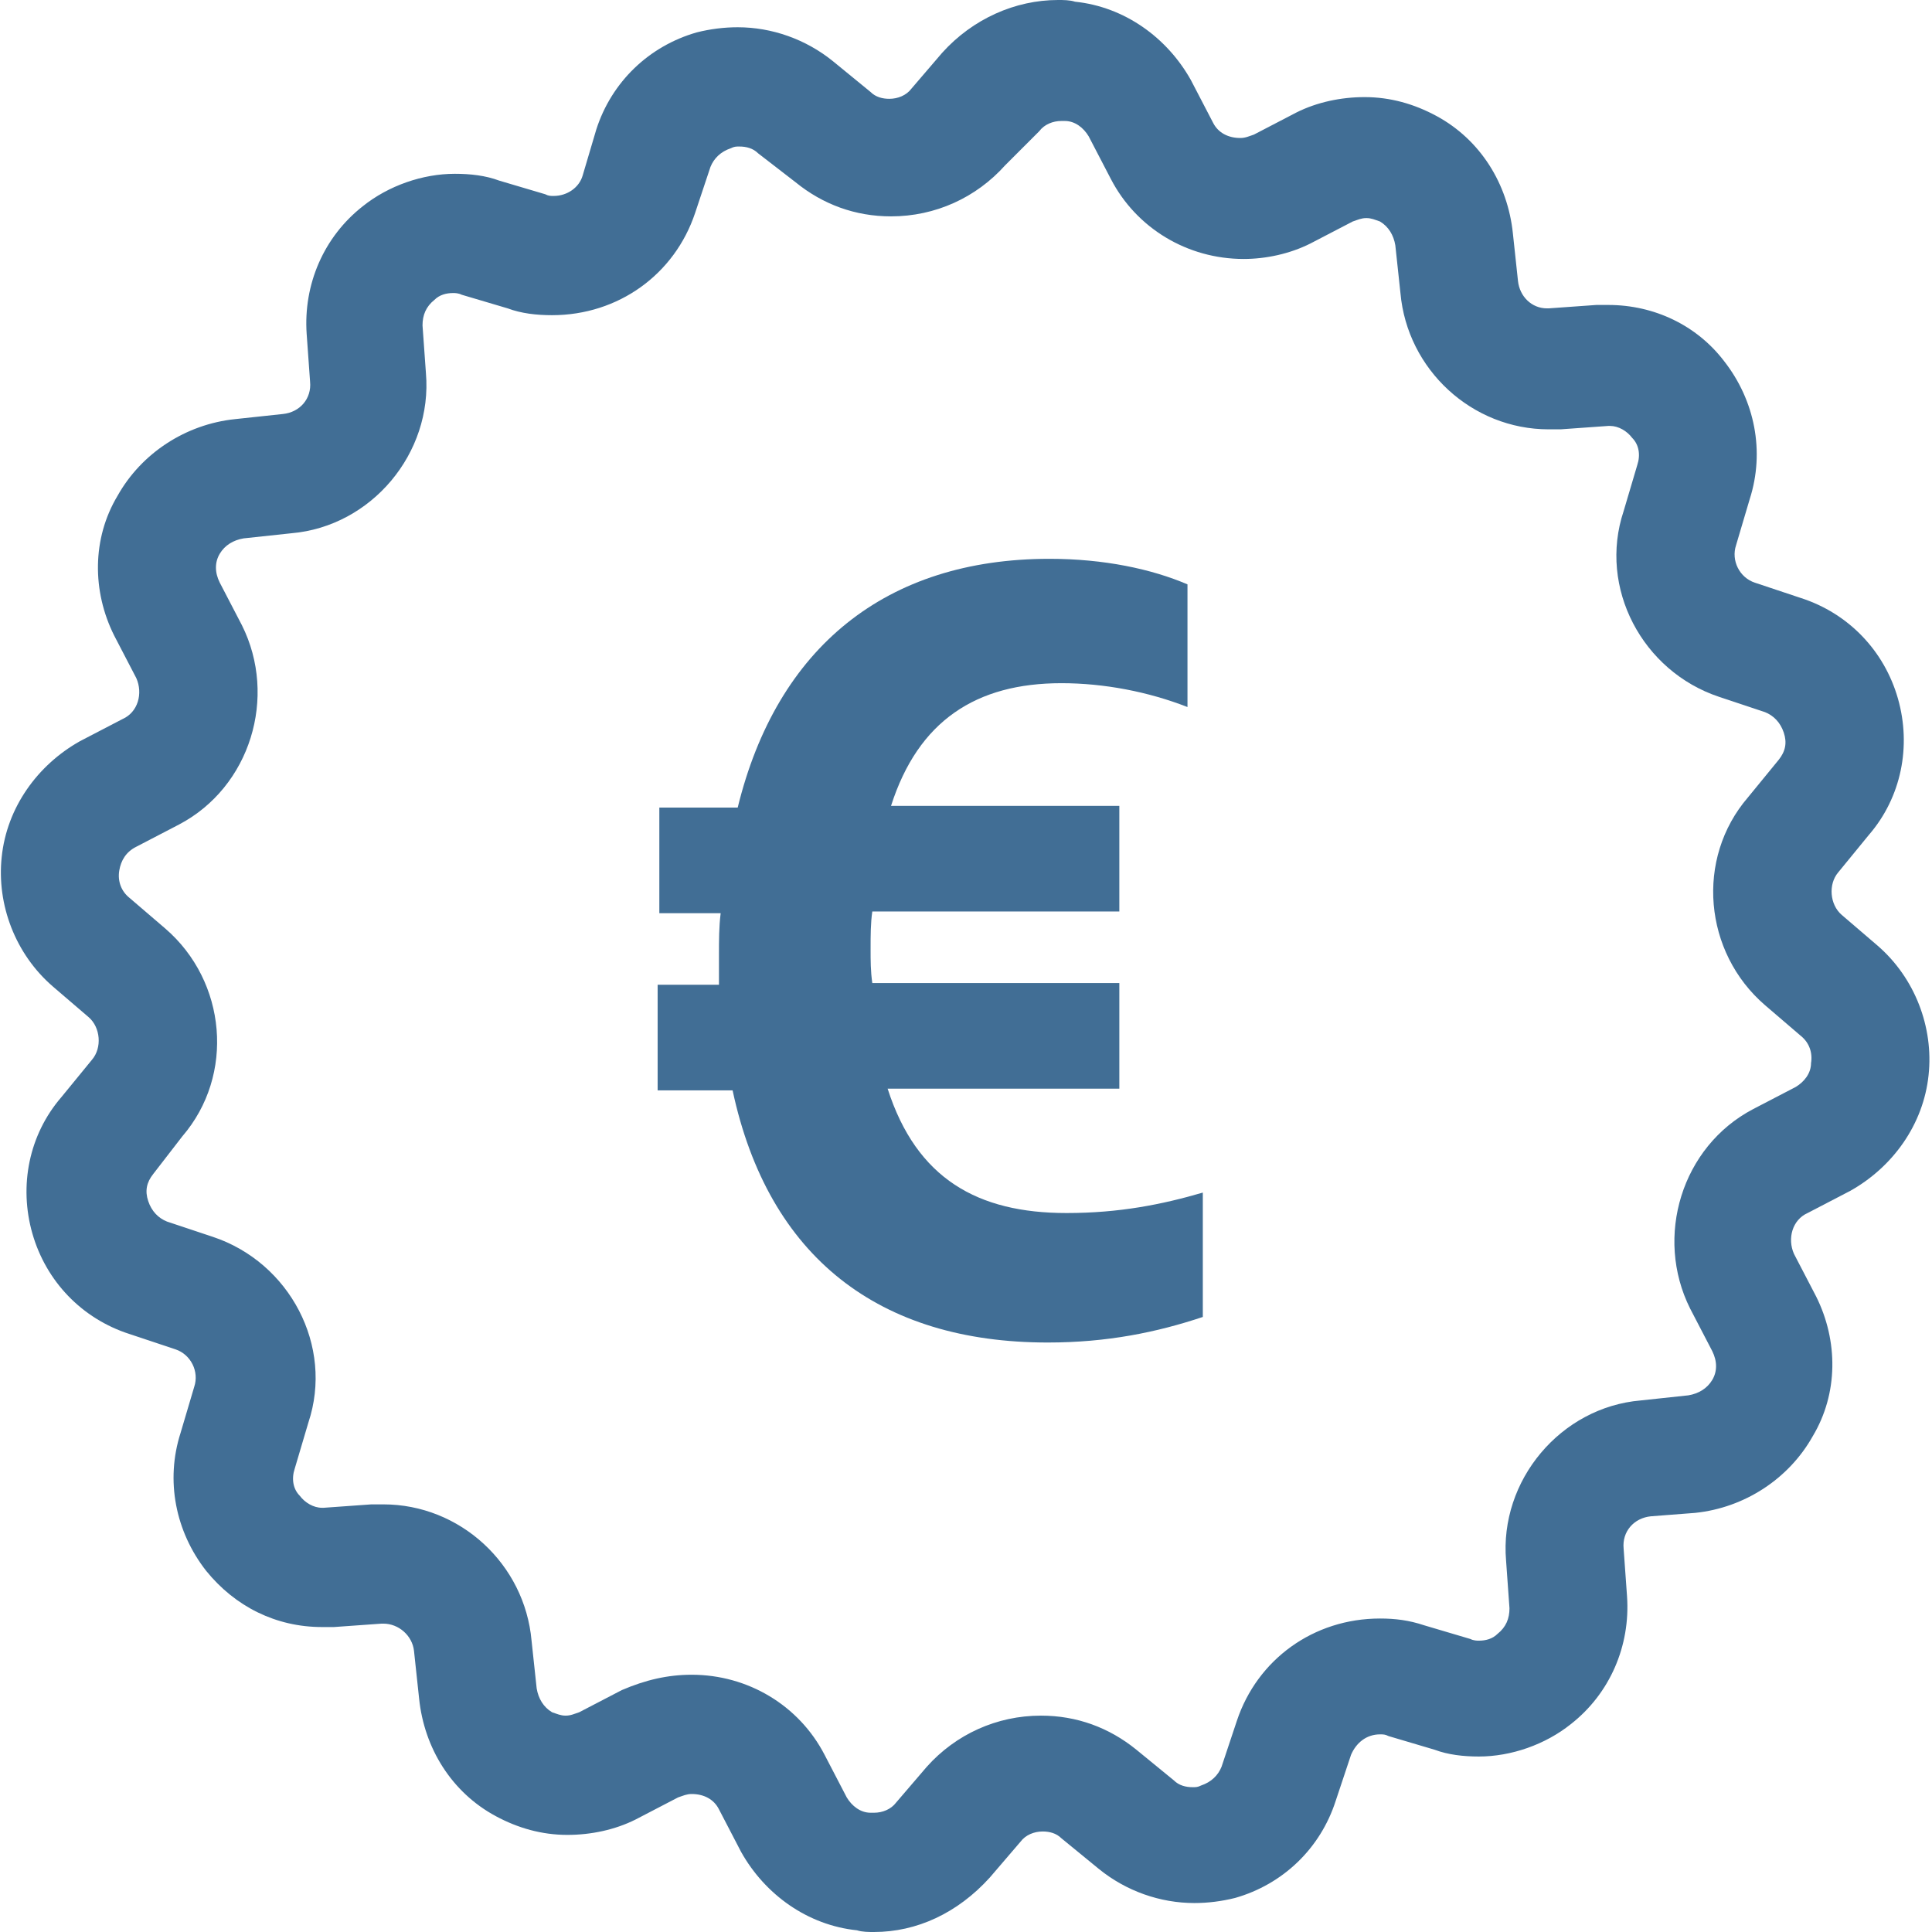
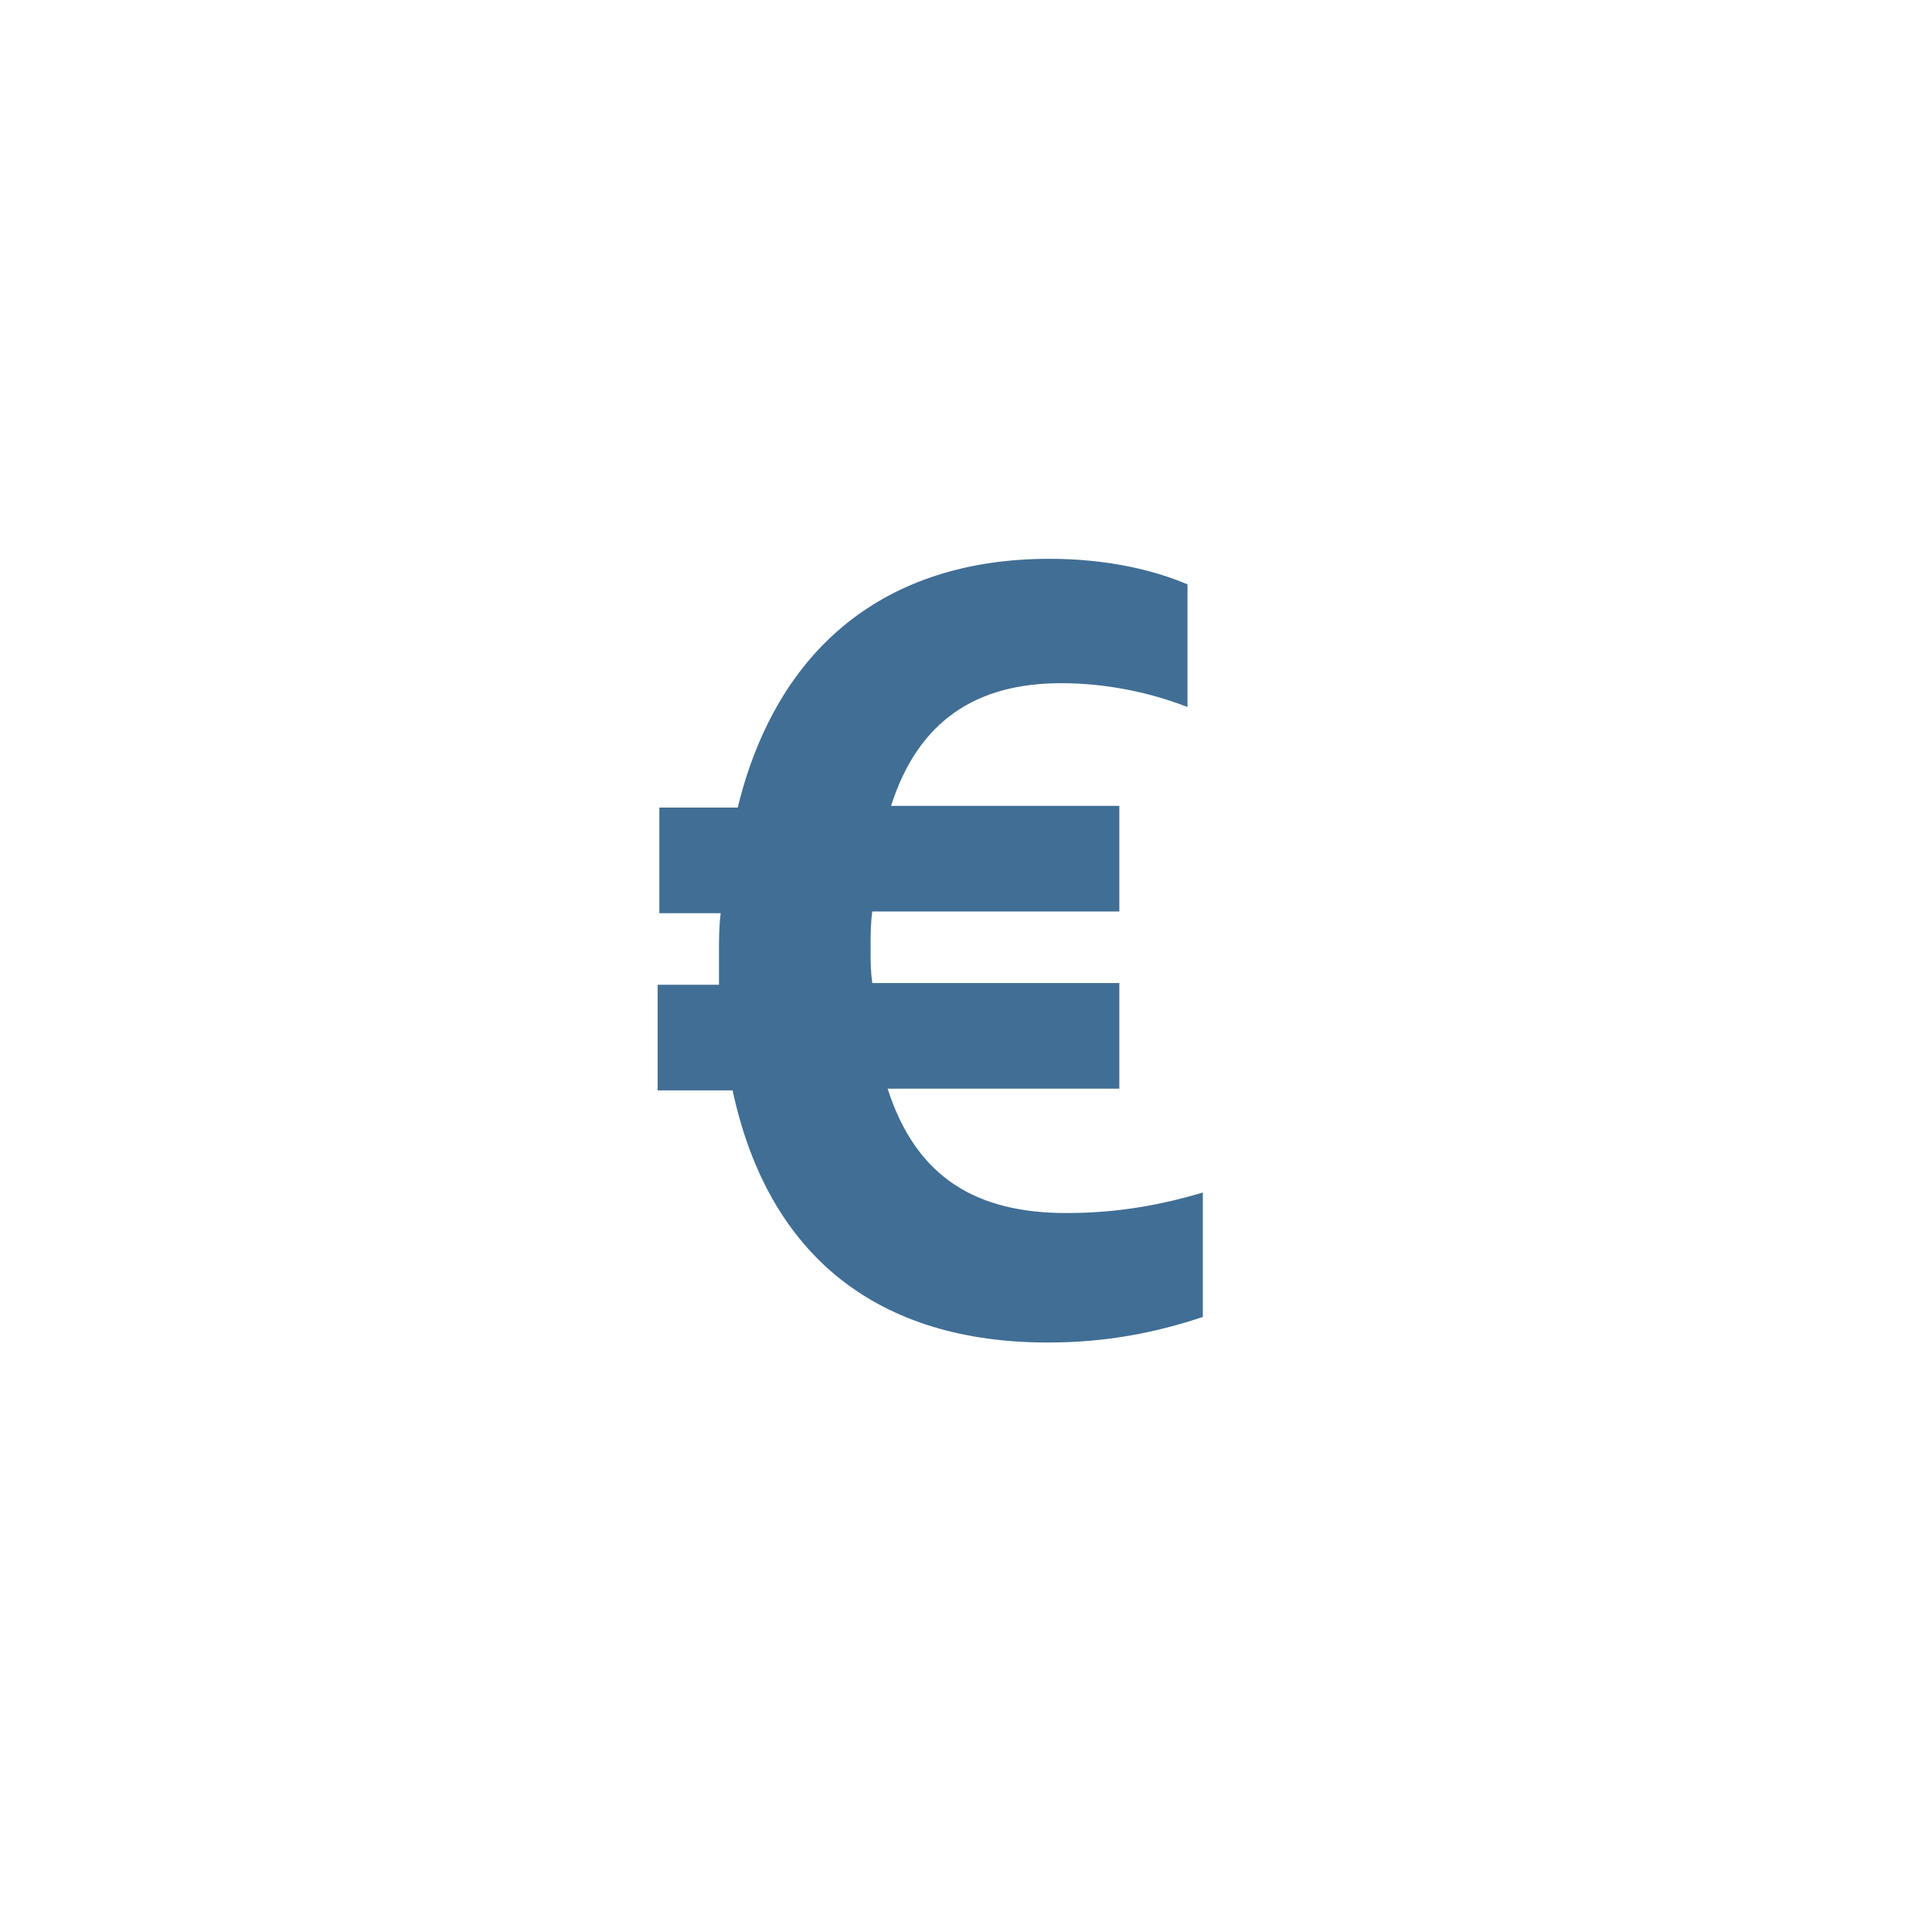
<svg xmlns="http://www.w3.org/2000/svg" version="1.1" id="Layer_1" x="0px" y="0px" viewBox="0 0 113.4 113.4" style="enable-background:new 0 0 113.4 113.4;" xml:space="preserve">
  <style type="text/css">
	.st0{display:none;}
	.st1{display:inline;fill:#416E95;}
	.st2{fill:#416E95;}
</style>
  <g class="st0">
    <path class="st1" d="M56.7,14.2c-2,0-3.5-1.6-3.5-3.5V3.5c0-2,1.6-3.5,3.5-3.5s3.5,1.6,3.5,3.5v7.1C60.2,12.6,58.6,14.2,56.7,14.2z   " />
    <path class="st1" d="M7.1,56.7c-2,0-3.5-1.6-3.5-3.5c0-2,1.6-3.5,3.5-3.5h7.1c2,0,3.5,1.6,3.5,3.5c0,2-1.6,3.5-3.5,3.5H7.1z" />
    <path class="st1" d="M22.9,26.3c-0.9,0-1.8-0.3-2.5-1l-5.2-5c-1.4-1.4-1.5-3.6-0.1-5c0.7-0.7,1.6-1.1,2.6-1.1c0.9,0,1.8,0.3,2.5,1   l5.2,5c0.7,0.7,1.1,1.5,1.1,2.5c0,0.9-0.3,1.8-1,2.5C24.8,25.9,23.9,26.3,22.9,26.3z" />
    <path class="st1" d="M99.2,56.7c-2,0-3.5-1.6-3.5-3.5c0-2,1.6-3.5,3.5-3.5h7.1c2,0,3.5,1.6,3.5,3.5c0,2-1.6,3.5-3.5,3.5H99.2z" />
    <path class="st1" d="M90.5,26.3c-1,0-1.9-0.4-2.6-1.1c-1.4-1.4-1.3-3.7,0.1-5l5.2-5c0.7-0.6,1.5-1,2.5-1c1,0,1.9,0.4,2.6,1.1   c1.4,1.4,1.3,3.7-0.1,5l-5.2,5C92.3,25.9,91.4,26.3,90.5,26.3z" />
    <path class="st1" d="M49.6,113.4c-5.9,0-10.6-4.8-10.6-10.6V83.8c-11-6.2-17.9-18.1-17.7-30.7c0.3-19.5,15.9-35.1,35.4-35.4   c19.6,0.3,35.1,15.9,35.5,35.4c0.2,12.6-6.8,24.6-17.7,30.7v18.9c0,5.9-4.8,10.6-10.6,10.6H49.6z M46.1,102.8c0,2,1.6,3.5,3.5,3.5   h14.2c2,0,3.5-1.6,3.5-3.5v-3.5H46.1V102.8z M67.3,92.1V85H46.1v7.1H67.3z M70.4,78c9-4.8,14.8-14.5,14.6-24.8   c-0.3-15.6-12.8-28.1-28.4-28.4c-15.6,0.3-28,12.8-28.3,28.4C28.2,63.5,33.9,73.1,43,78h3.1V63.8h-3.5c-5.9,0-10.6-4.8-10.6-10.6   s4.8-10.6,10.6-10.6s10.6,4.8,10.6,10.6v3.5h7.1v-3.5c0-5.9,4.8-10.6,10.6-10.6c5.9,0,10.6,4.8,10.6,10.6s-4.8,10.6-10.6,10.6h-3.5   V78H70.4z M60.2,78V63.8h-7.1V78H60.2z M70.9,56.7c2,0,3.5-1.6,3.5-3.5c0-2-1.6-3.5-3.5-3.5s-3.5,1.6-3.5,3.5v3.5H70.9z M42.5,49.6   c-2,0-3.5,1.6-3.5,3.5c0,2,1.6,3.5,3.5,3.5h3.5v-3.5C46.1,51.2,44.5,49.6,42.5,49.6z" />
  </g>
  <g class="st0">
    <path class="st1" d="M17.7,113.4c-5.9,0-10.6-4.8-10.6-10.6V10.6C7.1,4.8,11.9,0,17.7,0h50.2c2.8,0,5.5,1.1,7.5,3.1l27.7,27.7   c2,2,3.1,4.7,3.1,7.5v64.4c0,5.9-4.8,10.6-10.6,10.6L17.7,113.4L17.7,113.4z M17.7,7.1c-2,0-3.5,1.6-3.5,3.5v92.1   c0,2,1.6,3.5,3.5,3.5h78c2,0,3.5-1.6,3.5-3.5V42.5H74.4c-5.9,0-10.6-4.8-10.6-10.6V7.1C63.8,7.1,17.7,7.1,17.7,7.1z M70.9,31.9   c0,2,1.6,3.5,3.5,3.5h23.3L70.9,8.6V31.9z" />
    <path class="st1" d="M32.8,63.8c-1.5,0-3-0.5-4.2-1.4c-0.3-0.2-0.5-0.4-0.7-0.6l-5.5-5.5c-0.7-0.7-1-1.6-1-2.5s0.4-1.8,1-2.5   c0.7-0.7,1.6-1,2.5-1c0.9,0,1.8,0.4,2.5,1l5.5,5.5l10.1-13.4c0.7-0.9,1.7-1.4,2.8-1.4c0.8,0,1.5,0.2,2.1,0.7   c0.8,0.6,1.2,1.4,1.4,2.3c0.1,0.9-0.1,1.9-0.7,2.6L38.4,61c-1.1,1.5-2.8,2.5-4.7,2.8C33.4,63.8,33.1,63.8,32.8,63.8z" />
    <path class="st1" d="M32.8,95.7c-1.5,0-3-0.5-4.2-1.4c-0.3-0.2-0.5-0.4-0.7-0.6l-5.5-5.5c-0.7-0.7-1-1.6-1-2.5s0.4-1.8,1-2.5   c0.7-0.7,1.6-1,2.5-1s1.8,0.4,2.5,1l5.5,5.5l10.1-13.4c0.7-0.9,1.7-1.4,2.8-1.4c0.8,0,1.5,0.2,2.1,0.7c1.6,1.2,1.9,3.4,0.7,5   L38.4,92.8c-1.1,1.5-2.8,2.5-4.7,2.8C33.4,95.6,33.1,95.7,32.8,95.7z" />
-     <path class="st1" d="M60.2,63.8c-2,0-3.5-1.6-3.5-3.5c0-2,1.6-3.5,3.5-3.5h21.3c2,0,3.5,1.6,3.5,3.5c0,2-1.6,3.5-3.5,3.5H60.2z" />
    <path class="st1" d="M60.2,92.1c-2,0-3.5-1.6-3.5-3.5c0-2,1.6-3.5,3.5-3.5h21.3c2,0,3.5,1.6,3.5,3.5c0,2-1.6,3.5-3.5,3.5H60.2z" />
  </g>
  <g class="st0">
    <path class="st1" d="M67.3,99.2c-0.4,0-0.8-0.1-1.2-0.2c0,0-0.1,0-0.1,0c-0.9-0.4-1.6-1.1-2-1.9c0,0,0-0.1,0-0.1   c-0.1-0.4-0.2-0.8-0.2-1.2V78H53.1c-2,0-3.5-1.6-3.5-3.5s1.6-3.5,3.5-3.5h14.2c2,0,3.5,1.6,3.5,3.5v12.7l15.2-15.2   c0.3-0.3,0.7-0.6,1.2-0.8c0,0,0.1,0,0.1,0c0.4-0.1,0.8-0.2,1.2-0.2h14.2c2,0,3.5-1.6,3.5-3.5V10.6c0-2-1.6-3.5-3.5-3.5H46.1   c-2,0-3.5,1.6-3.5,3.5s-1.6,3.5-3.5,3.5c-2,0-3.5-1.6-3.5-3.5C35.4,4.8,40.2,0,46.1,0h56.7c5.9,0,10.6,4.8,10.6,10.6v56.7   c0,5.9-4.8,10.6-10.6,10.6H90.1L69.8,98.2c-0.3,0.3-0.7,0.6-1.2,0.8c0,0-0.1,0-0.1,0C68.2,99.1,67.7,99.2,67.3,99.2z" />
-     <path class="st1" d="M21.3,49.6c-9.8,0-17.7-7.9-17.7-17.7s7.9-17.7,17.7-17.7S39,22.1,39,31.9S31,49.6,21.3,49.6z M21.3,21.3   c-5.9,0-10.6,4.8-10.6,10.6s4.8,10.6,10.6,10.6s10.6-4.8,10.6-10.6S27.1,21.3,21.3,21.3z" />
    <path class="st1" d="M14.2,113.4c-1.8,0-3.3-1.3-3.5-3.1L7.5,85h-4c-2,0-3.5-1.6-3.5-3.5V70.9c0-11.7,9.5-21.3,21.3-21.3   s21.3,9.5,21.3,21.3v10.6c0,2-1.6,3.5-3.5,3.5h-4l-3.2,25.2c-0.2,1.8-1.7,3.1-3.5,3.1H14.2z M25.2,106.3l3.2-25.2   c0.2-1.8,1.7-3.1,3.5-3.1h3.5v-7.1c0-7.8-6.4-14.2-14.2-14.2S7.1,63.1,7.1,70.9V78h3.5c1.8,0,3.3,1.3,3.5,3.1l3.2,25.2H25.2z" />
    <path class="st1" d="M88.6,60.2c-2.9,0-5.3-2.4-5.3-5.3c0-2.9,2.4-5.3,5.3-5.3c0.1,0,0.2,0,0.2,0c0,0,0.1,0,0.1,0   c2.8,0.1,5,2.5,5,5.3C93.9,57.9,91.5,60.2,88.6,60.2z" />
-     <path class="st1" d="M88.6,46.1c-2,0-3.5-1.6-3.5-3.5V24.8c0-2,1.6-3.5,3.5-3.5c2,0,3.5,1.6,3.5,3.5v17.7   C92.1,44.5,90.5,46.1,88.6,46.1z" />
    <path class="st1" d="M65.6,46.1c-2,0-3.5-1.6-3.5-3.5c0-2,1.6-3.5,3.5-3.5c2.9,0,5.3-2.4,5.3-5.3c0-2.9-2.4-5.3-5.3-5.3   c-2.9,0-5.3,2.4-5.3,5.3c0,2-1.6,3.5-3.5,3.5s-3.5-1.6-3.5-3.5c0-6.8,5.6-12.4,12.4-12.4c6.8,0,12.4,5.6,12.4,12.4   S72.4,46.1,65.6,46.1z" />
    <path class="st1" d="M65.6,60.2c-2.9,0-5.3-2.4-5.3-5.3c0-2.9,2.2-5.2,5.1-5.3c0,0,0.1,0,0.2,0c0,0,0.2,0,0.2,0   c2.8,0.1,5.1,2.4,5.1,5.3C70.9,57.9,68.5,60.2,65.6,60.2z" />
  </g>
  <g class="st0">
    <path class="st1" d="M56.7,39c-10.7,0-19.5-8.7-19.5-19.5S45.9,0,56.7,0s19.5,8.7,19.5,19.5S67.4,39,56.7,39z M56.7,7.1   c-6.8,0-12.4,5.6-12.4,12.4s5.6,12.4,12.4,12.4c6.8,0,12.4-5.6,12.4-12.4S63.5,7.1,56.7,7.1z" />
    <path class="st1" d="M42.9,49.6c-1.3,0-2.5-0.7-3.1-1.8c-0.9-1.7-0.3-3.9,1.4-4.8c4.8-2.6,10.1-4,15.5-4s10.7,1.4,15.5,4   c0.8,0.5,1.4,1.2,1.7,2.1s0.2,1.9-0.3,2.7c-0.6,1.1-1.8,1.8-3.1,1.8l0,0c-0.6,0-1.2-0.2-1.7-0.4c-3.7-2-7.9-3.1-12.1-3.1   s-8.4,1.1-12.1,3.1C44.1,49.5,43.5,49.6,42.9,49.6z" />
    <path class="st1" d="M56.7,113.4c-0.1,0-0.3,0-0.4-0.1c-0.2,0-0.3-0.1-0.5-0.1c-0.2,0-0.3-0.1-0.4-0.1c-0.2-0.1-0.5-0.2-0.7-0.4   c-0.1-0.1-0.2-0.1-0.3-0.2c-0.2-0.1-16-14-31-15.6c-5.4-0.7-9.3-5.3-9.2-10.6v-26c0-0.4,0-0.8,0.1-1.3c0.6-5.4,5.1-9.4,10.4-9.4   c0.4,0,0.7,0,1.1,0.1c13,1.5,25.9,9.8,30.9,13.3c5-3.5,18-11.9,30.9-13.3c0.4,0,0.8-0.1,1.1-0.1l0.3,0c5.8,0.1,10.4,5,10.2,10.8v26   c0.1,5.2-3.8,9.8-9,10.5c-15.2,1.5-31,15.4-31.1,15.6c-0.1,0.1-0.2,0.2-0.3,0.2c-0.2,0.2-0.5,0.3-0.7,0.4c-0.1,0.1-0.3,0.1-0.4,0.1   c-0.2,0.1-0.4,0.1-0.5,0.1C57,113.4,56.9,113.4,56.7,113.4z M60.2,102.5c6.9-5,17.8-11.5,29.1-12.7c1.6-0.2,2.8-1.7,2.8-3.4V60.3   c0-1.9-1.4-3.5-3.3-3.6h-0.1c-0.1,0-0.2,0-0.4,0C76.6,58,64,66.5,60.2,69.2V102.5z M24.6,56.7c-1.7,0-3.2,1.3-3.4,3   c0,0.1,0,0.3,0,0.4v26.2c0,1.8,1.2,3.3,2.9,3.5c11.2,1.1,22.1,7.7,29,12.7V69.2C49.3,66.5,36.7,58,25,56.7   C24.9,56.7,24.8,56.7,24.6,56.7z" />
  </g>
  <g class="st0">
    <path class="st1" d="M56.7,113.4c-0.4,0-0.8-0.1-1.2-0.2c0,0-0.1,0-0.1,0c-0.5-0.2-0.8-0.4-1.2-0.8L40,98.2c-0.7-0.7-1-1.6-1-2.5   s0.4-1.8,1-2.5c0.7-0.7,1.6-1,2.5-1s1.8,0.4,2.5,1l8.1,8.1V60.2H12.1l8.1,8.1c0.7,0.7,1,1.6,1,2.5c0,0.9-0.4,1.8-1,2.5   c-0.7,0.7-1.6,1-2.5,1c-0.9,0-1.8-0.4-2.5-1L1,59.2c-0.3-0.3-0.6-0.7-0.8-1.2c0,0,0-0.1,0-0.1C0.1,57.5,0,57.1,0,56.7   c0-0.4,0.1-0.8,0.2-1.2c0,0,0-0.1,0-0.1c0.2-0.5,0.4-0.8,0.8-1.2L15.2,40c0.7-0.7,1.6-1,2.5-1s1.8,0.4,2.5,1c0.7,0.7,1,1.6,1,2.5   s-0.4,1.8-1,2.5l-8.1,8.1h41.1V12.1L45,20.2c-0.7,0.7-1.6,1-2.5,1s-1.8-0.4-2.5-1c-0.7-0.7-1-1.6-1-2.5s0.4-1.8,1-2.5L54.2,1   c0.3-0.3,0.7-0.6,1.2-0.8c0,0,0.1,0,0.1,0C55.9,0.1,56.3,0,56.7,0c0.4,0,0.8,0.1,1.2,0.2c0,0,0.1,0,0.1,0c0.5,0.2,0.8,0.4,1.2,0.8   l14.2,14.2c0.7,0.7,1,1.6,1,2.5s-0.4,1.8-1,2.5c-0.7,0.7-1.6,1-2.5,1c-0.9,0-1.8-0.4-2.5-1l-8.1-8.1v41.1h41.1L93.2,45   c-0.7-0.7-1-1.6-1-2.5s0.4-1.8,1-2.5c0.7-0.7,1.6-1,2.5-1s1.8,0.4,2.5,1l14.2,14.2c0.3,0.3,0.6,0.7,0.8,1.2c0,0,0,0.1,0,0.1   c0.1,0.4,0.2,0.8,0.2,1.2c0,0.4-0.1,0.8-0.2,1.2c0,0,0,0.1,0,0.1c-0.2,0.5-0.5,0.9-0.8,1.2L98.2,73.4c-0.7,0.7-1.6,1-2.5,1   s-1.8-0.4-2.5-1s-1-1.6-1-2.5c0-0.9,0.4-1.8,1-2.5l8.1-8.1H60.2v41.1l8.1-8.1c0.7-0.7,1.6-1,2.5-1c0.9,0,1.8,0.4,2.5,1   c0.7,0.7,1,1.6,1,2.5s-0.4,1.8-1,2.5l-14.2,14.2c-0.3,0.3-0.7,0.6-1.2,0.8c0,0-0.1,0-0.1,0C57.5,113.3,57.1,113.4,56.7,113.4z" />
  </g>
  <g>
-     <path class="st2" d="M51.3,113.4c-0.3,0-0.7,0-1-0.1c-2.9-0.3-5.4-2.1-6.8-4.6l-1.3-2.5c-0.3-0.6-0.9-0.9-1.6-0.9   c-0.3,0-0.5,0.1-0.8,0.2l-2.5,1.3c-1.2,0.6-2.6,0.9-4,0.9c-1.5,0-2.9-0.4-4.2-1.1c-2.6-1.4-4.2-4-4.5-6.9l-0.3-2.8   c-0.1-0.9-0.9-1.6-1.8-1.6l-0.1,0l-2.8,0.2c-0.2,0-0.5,0-0.7,0c-2.7,0-5.1-1.2-6.8-3.3c-1.8-2.3-2.4-5.3-1.5-8.1l0.8-2.7   c0.3-0.9-0.2-1.9-1.1-2.2l-2.7-0.9c-2.8-0.9-4.9-3.1-5.7-5.9c-0.8-2.8-0.2-5.8,1.7-8l1.8-2.2c0.6-0.7,0.5-1.9-0.2-2.5l-2.1-1.8   c-2.2-1.9-3.3-4.8-3-7.6c0.3-2.9,2.1-5.4,4.6-6.8l2.5-1.3c0.9-0.4,1.2-1.5,0.8-2.4l-1.3-2.5c-1.3-2.6-1.3-5.7,0.2-8.2   c1.4-2.5,4-4.2,6.9-4.5l2.8-0.3c1-0.1,1.7-0.9,1.6-1.9l-0.2-2.8c-0.2-2.9,1-5.7,3.3-7.5c1.5-1.2,3.5-1.9,5.4-1.9   c0.9,0,1.8,0.1,2.6,0.4l2.7,0.8c0.2,0.1,0.3,0.1,0.5,0.1c0.8,0,1.5-0.5,1.7-1.2L35,7.6c0.9-2.8,3.1-4.9,5.9-5.7   c0.8-0.2,1.6-0.3,2.4-0.3c2,0,4,0.7,5.6,2l2.2,1.8c0.3,0.3,0.7,0.4,1.1,0.4c0.5,0,1-0.2,1.3-0.6l1.8-2.1C57.1,1.1,59.6,0,62.1,0   c0.3,0,0.7,0,1,0.1c2.9,0.3,5.4,2.1,6.8,4.6l1.3,2.5c0.3,0.6,0.9,0.9,1.6,0.9c0.3,0,0.5-0.1,0.8-0.2l2.5-1.3c1.2-0.6,2.6-0.9,4-0.9   c1.5,0,2.9,0.4,4.2,1.1c2.6,1.4,4.2,4,4.5,6.9l0.3,2.8c0.1,0.9,0.8,1.6,1.7,1.6c0,0,0.1,0,0.1,0l2.8-0.2c0.2,0,0.4,0,0.7,0   c2.7,0,5.2,1.2,6.8,3.3c1.8,2.3,2.4,5.3,1.5,8.1l-0.8,2.7c-0.3,0.9,0.2,1.9,1.1,2.2l2.7,0.9c2.8,0.9,4.9,3.1,5.7,5.9   c0.8,2.8,0.2,5.8-1.7,8l-1.8,2.2c-0.6,0.7-0.5,1.9,0.2,2.5l2.1,1.8c2.2,1.9,3.3,4.8,3,7.6c-0.3,2.9-2.1,5.4-4.6,6.8l-2.5,1.3   c-0.9,0.4-1.2,1.5-0.8,2.4l1.3,2.5c1.3,2.6,1.3,5.7-0.2,8.2c-1.4,2.5-4,4.2-6.9,4.5L96.9,89c-1,0.1-1.7,0.9-1.6,1.9l0.2,2.8   c0.2,2.9-1,5.7-3.3,7.5c-1.5,1.2-3.5,1.9-5.4,1.9c-0.9,0-1.8-0.1-2.6-0.4l-2.7-0.8c-0.2-0.1-0.3-0.1-0.5-0.1   c-0.8,0-1.4,0.5-1.7,1.2l-0.9,2.7c-0.9,2.8-3.1,4.9-5.9,5.7c-0.8,0.2-1.6,0.3-2.4,0.3c-2,0-4-0.7-5.6-2l-2.2-1.8   c-0.3-0.3-0.7-0.4-1.1-0.4c-0.5,0-1,0.2-1.3,0.6l-1.8,2.1C56.2,112.3,53.8,113.4,51.3,113.4z M40.6,98.3c3.3,0,6.3,1.8,7.8,4.7   l1.3,2.5c0.3,0.5,0.8,0.9,1.4,0.9c0.1,0,0.1,0,0.2,0c0.5,0,1-0.2,1.3-0.6l1.8-2.1c1.7-1.9,4.1-3,6.7-3c2.1,0,4,0.7,5.6,2l2.2,1.8   c0.3,0.3,0.7,0.4,1.1,0.4c0.2,0,0.3,0,0.5-0.1c0.6-0.2,1-0.6,1.2-1.1l0.9-2.7c1.2-3.6,4.5-6,8.4-6c0.9,0,1.7,0.1,2.6,0.4l2.7,0.8   c0.2,0.1,0.4,0.1,0.5,0.1c0.4,0,0.8-0.1,1.1-0.4c0.5-0.4,0.7-0.9,0.7-1.5l-0.2-2.8c-0.4-4.7,3.2-9,7.9-9.4l2.8-0.3   c0.6-0.1,1.1-0.4,1.4-0.9c0.3-0.5,0.3-1.1,0-1.7l-1.3-2.5c-2.1-4.2-0.5-9.5,3.7-11.7l2.5-1.3c0.5-0.3,0.9-0.8,0.9-1.4   c0.1-0.6-0.1-1.2-0.6-1.6l-2.1-1.8c-3.6-3.1-4.1-8.6-1-12.2l1.8-2.2c0.4-0.5,0.5-1,0.3-1.6c-0.2-0.6-0.6-1-1.1-1.2l-2.7-0.9   c-4.5-1.5-7.1-6.4-5.6-10.9l0.8-2.7c0.2-0.6,0.1-1.2-0.3-1.6c-0.3-0.4-0.8-0.7-1.3-0.7c0,0-0.1,0-0.1,0l-2.8,0.2   c-0.2,0-0.4,0-0.7,0c-4.5,0-8.3-3.5-8.7-8l-0.3-2.8c-0.1-0.6-0.4-1.1-0.9-1.4c-0.3-0.1-0.5-0.2-0.8-0.2c-0.3,0-0.5,0.1-0.8,0.2   l-2.5,1.3c-1.2,0.6-2.6,0.9-3.9,0.9c-3.3,0-6.3-1.8-7.8-4.7l-1.3-2.5c-0.3-0.5-0.8-0.9-1.4-0.9c-0.1,0-0.1,0-0.2,0   c-0.5,0-1,0.2-1.3,0.6L59,9.7c-1.7,1.9-4.1,3-6.7,3c-2.1,0-4-0.7-5.6-2L44.5,9c-0.3-0.3-0.7-0.4-1.1-0.4c-0.2,0-0.3,0-0.5,0.1   c-0.6,0.2-1,0.6-1.2,1.1l-0.9,2.7c-1.2,3.6-4.5,6-8.4,6c-0.9,0-1.8-0.1-2.6-0.4l-2.7-0.8c-0.2-0.1-0.4-0.1-0.5-0.1   c-0.4,0-0.8,0.1-1.1,0.4c-0.5,0.4-0.7,0.9-0.7,1.5l0.2,2.8c0.4,4.7-3.2,9-7.9,9.4l-2.8,0.3c-0.6,0.1-1.1,0.4-1.4,0.9   c-0.3,0.5-0.3,1.1,0,1.7l1.3,2.5c2.1,4.2,0.5,9.5-3.7,11.7L8,49.7C7.4,50,7.1,50.5,7,51.1c-0.1,0.6,0.1,1.2,0.6,1.6l2.1,1.8   c3.6,3.1,4.1,8.6,1,12.2L9,68.9c-0.4,0.5-0.5,1-0.3,1.6c0.2,0.6,0.6,1,1.1,1.2l2.7,0.9c4.5,1.5,7.1,6.4,5.6,10.9l-0.8,2.7   c-0.2,0.6-0.1,1.2,0.3,1.6c0.3,0.4,0.8,0.7,1.3,0.7c0,0,0.1,0,0.1,0l2.8-0.2c0.2,0,0.4,0,0.7,0c4.5,0,8.3,3.5,8.7,8l0.3,2.8   c0.1,0.6,0.4,1.1,0.9,1.4c0.3,0.1,0.5,0.2,0.8,0.2l0,0c0.3,0,0.5-0.1,0.8-0.2l2.5-1.3C37.9,98.6,39.2,98.3,40.6,98.3z" />
    <path class="st2" d="M62.6,71.2c-5.2,0-8.8-2-10.5-7.3h13.6v-6.2H51.2c-0.1-0.7-0.1-1.3-0.1-2c0-0.8,0-1.5,0.1-2.2h14.5v-6.2H52.3   c1.6-5,5-7.2,10-7.2c2.5,0,5.1,0.5,7.4,1.4v-7.2c-2.1-0.9-4.9-1.5-8.1-1.5c-9.6,0-16,5.2-18.3,14.6h-4.6v6.2h3.6   c-0.1,0.8-0.1,1.6-0.1,2.4v1.8h-3.6v6.2h4.4c2.1,9.8,8.6,14.8,18.5,14.8c3.5,0,6.4-0.6,9.1-1.5v-7.3C68.2,70.7,65.7,71.2,62.6,71.2   " />
  </g>
</svg>